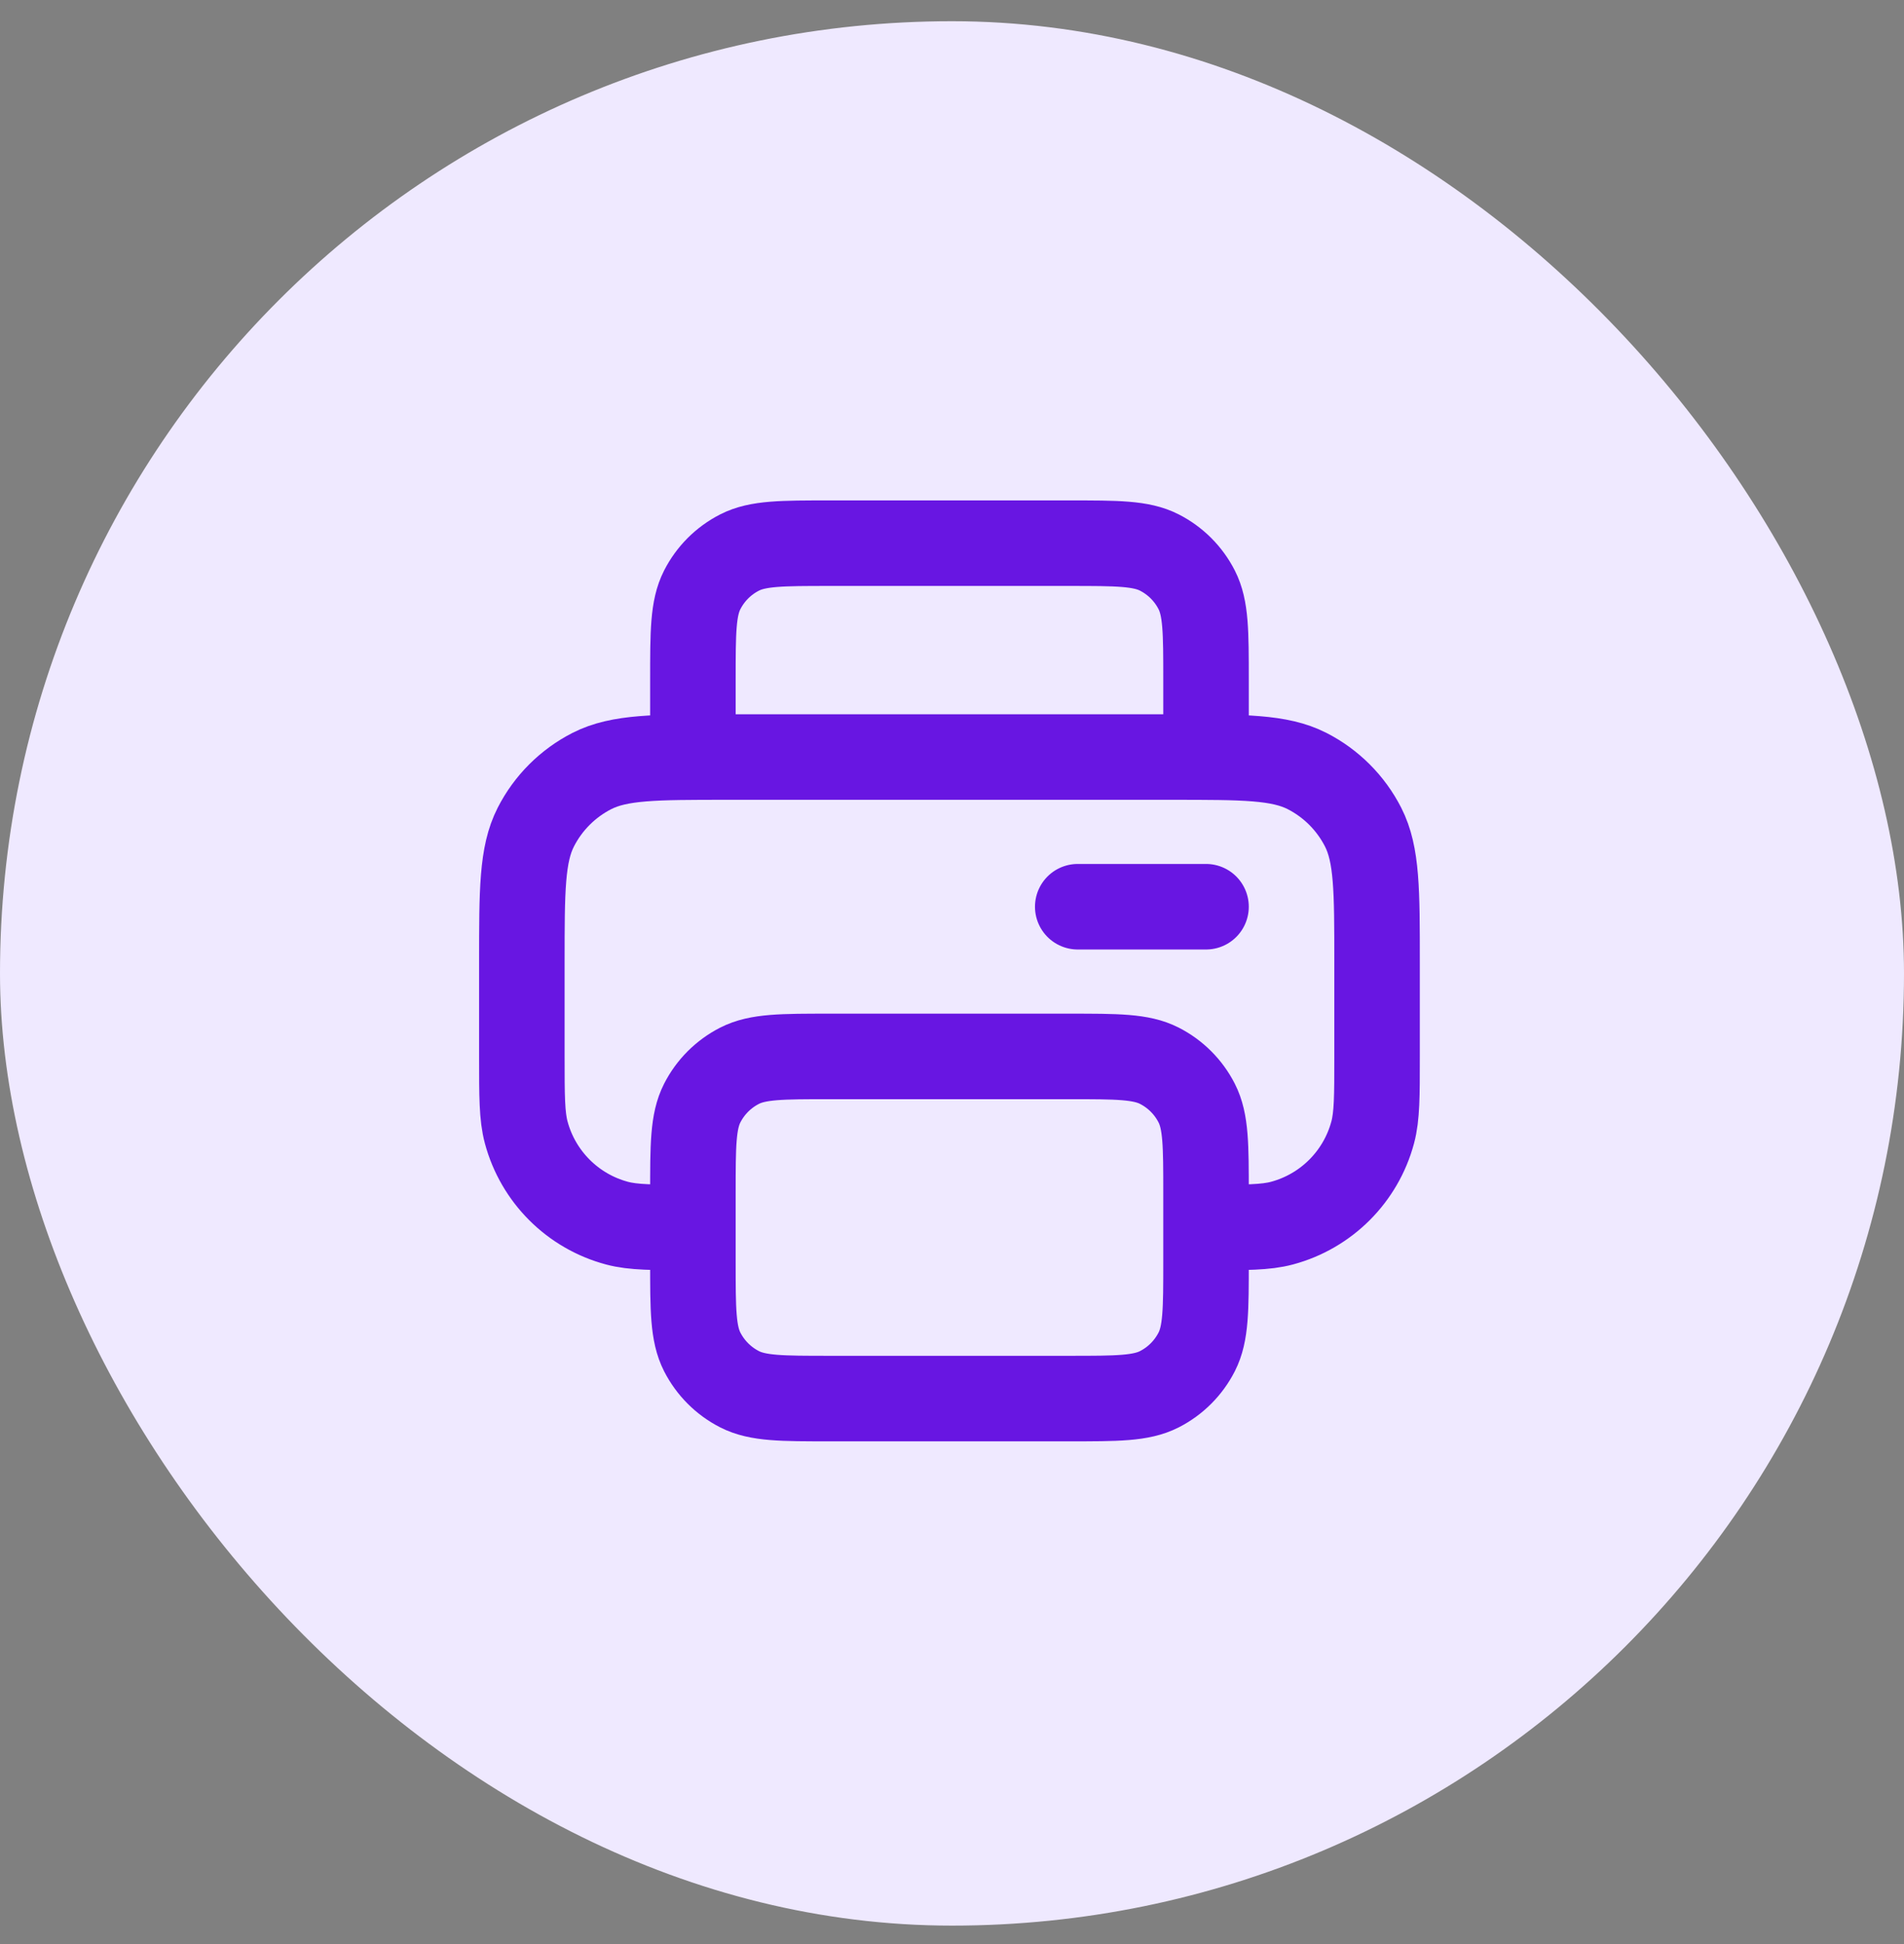
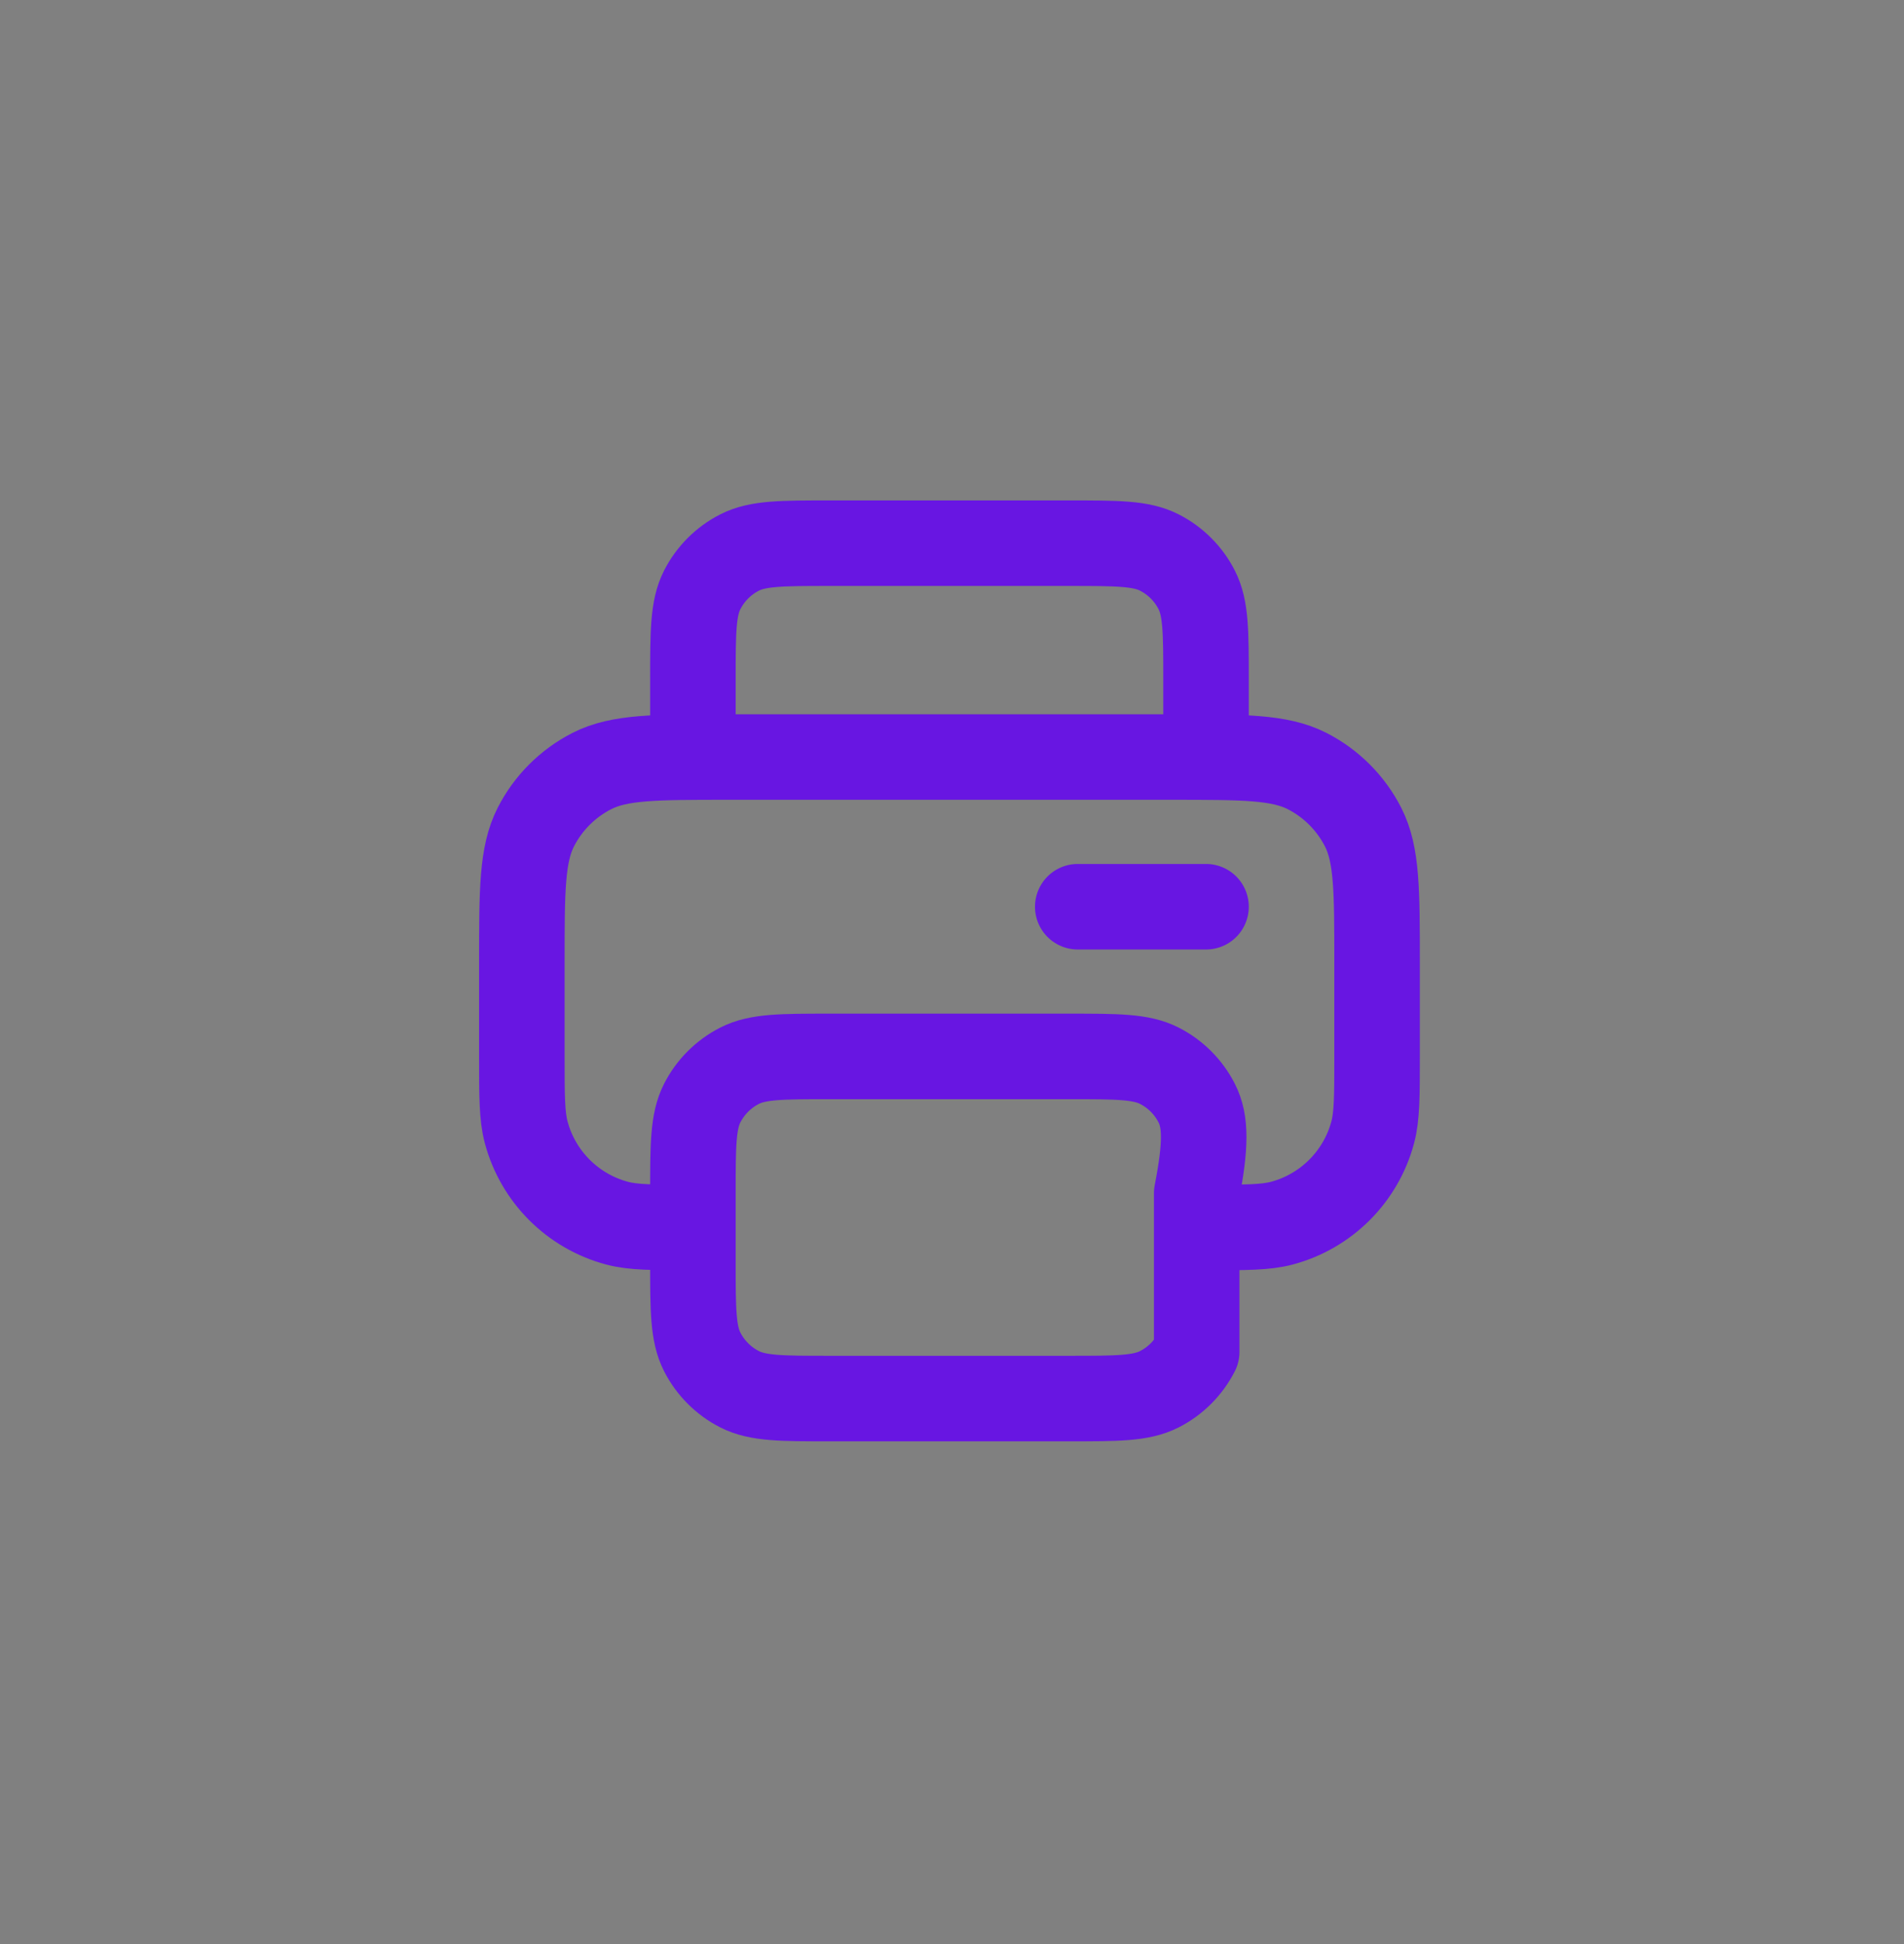
<svg xmlns="http://www.w3.org/2000/svg" width="48" height="49" viewBox="0 0 48 49" fill="none">
  <rect x="0" y="0" width="48" height="49" fill="#808080" stroke="none" />
-   <rect y="0.535" width="48" height="48" rx="24" fill="#EFE9FF" />
-   <path d="M30.404 19.081V17.14C30.404 15.933 30.404 15.329 30.169 14.868C29.962 14.462 29.633 14.133 29.227 13.926C28.766 13.691 28.162 13.691 26.954 13.691H20.918C19.71 13.691 19.106 13.691 18.645 13.926C18.239 14.133 17.91 14.462 17.703 14.868C17.468 15.329 17.468 15.933 17.468 17.14V19.081M17.468 30.939C16.465 30.939 15.964 30.939 15.553 30.829C14.437 30.53 13.565 29.658 13.266 28.542C13.156 28.131 13.156 27.629 13.156 26.627V24.255C13.156 22.444 13.156 21.538 13.508 20.847C13.819 20.238 14.313 19.744 14.922 19.433C15.614 19.081 16.519 19.081 18.33 19.081H29.542C31.353 19.081 32.258 19.081 32.95 19.433C33.559 19.744 34.053 20.238 34.364 20.847C34.716 21.538 34.716 22.444 34.716 24.255V26.627C34.716 27.629 34.716 28.131 34.606 28.542C34.307 29.658 33.435 30.53 32.319 30.829C31.908 30.939 31.407 30.939 30.404 30.939M27.17 22.854H30.404M20.918 35.251H26.954C28.162 35.251 28.766 35.251 29.227 35.016C29.633 34.809 29.962 34.479 30.169 34.074C30.404 33.612 30.404 33.009 30.404 31.801V30.076C30.404 28.869 30.404 28.265 30.169 27.804C29.962 27.398 29.633 27.069 29.227 26.862C28.766 26.627 28.162 26.627 26.954 26.627H20.918C19.71 26.627 19.106 26.627 18.645 26.862C18.239 27.069 17.91 27.398 17.703 27.804C17.468 28.265 17.468 28.869 17.468 30.076V31.801C17.468 33.009 17.468 33.612 17.703 34.074C17.91 34.479 18.239 34.809 18.645 35.016C19.106 35.251 19.71 35.251 20.918 35.251Z" stroke="#6816E2" stroke-width="2.156" stroke-linecap="round" stroke-linejoin="round" />
+   <path d="M30.404 19.081V17.14C30.404 15.933 30.404 15.329 30.169 14.868C29.962 14.462 29.633 14.133 29.227 13.926C28.766 13.691 28.162 13.691 26.954 13.691H20.918C19.71 13.691 19.106 13.691 18.645 13.926C18.239 14.133 17.91 14.462 17.703 14.868C17.468 15.329 17.468 15.933 17.468 17.14V19.081M17.468 30.939C16.465 30.939 15.964 30.939 15.553 30.829C14.437 30.53 13.565 29.658 13.266 28.542C13.156 28.131 13.156 27.629 13.156 26.627V24.255C13.156 22.444 13.156 21.538 13.508 20.847C13.819 20.238 14.313 19.744 14.922 19.433C15.614 19.081 16.519 19.081 18.33 19.081H29.542C31.353 19.081 32.258 19.081 32.95 19.433C33.559 19.744 34.053 20.238 34.364 20.847C34.716 21.538 34.716 22.444 34.716 24.255V26.627C34.716 27.629 34.716 28.131 34.606 28.542C34.307 29.658 33.435 30.53 32.319 30.829C31.908 30.939 31.407 30.939 30.404 30.939M27.17 22.854H30.404M20.918 35.251H26.954C28.162 35.251 28.766 35.251 29.227 35.016C29.633 34.809 29.962 34.479 30.169 34.074V30.076C30.404 28.869 30.404 28.265 30.169 27.804C29.962 27.398 29.633 27.069 29.227 26.862C28.766 26.627 28.162 26.627 26.954 26.627H20.918C19.71 26.627 19.106 26.627 18.645 26.862C18.239 27.069 17.91 27.398 17.703 27.804C17.468 28.265 17.468 28.869 17.468 30.076V31.801C17.468 33.009 17.468 33.612 17.703 34.074C17.91 34.479 18.239 34.809 18.645 35.016C19.106 35.251 19.71 35.251 20.918 35.251Z" stroke="#6816E2" stroke-width="2.156" stroke-linecap="round" stroke-linejoin="round" />
</svg>